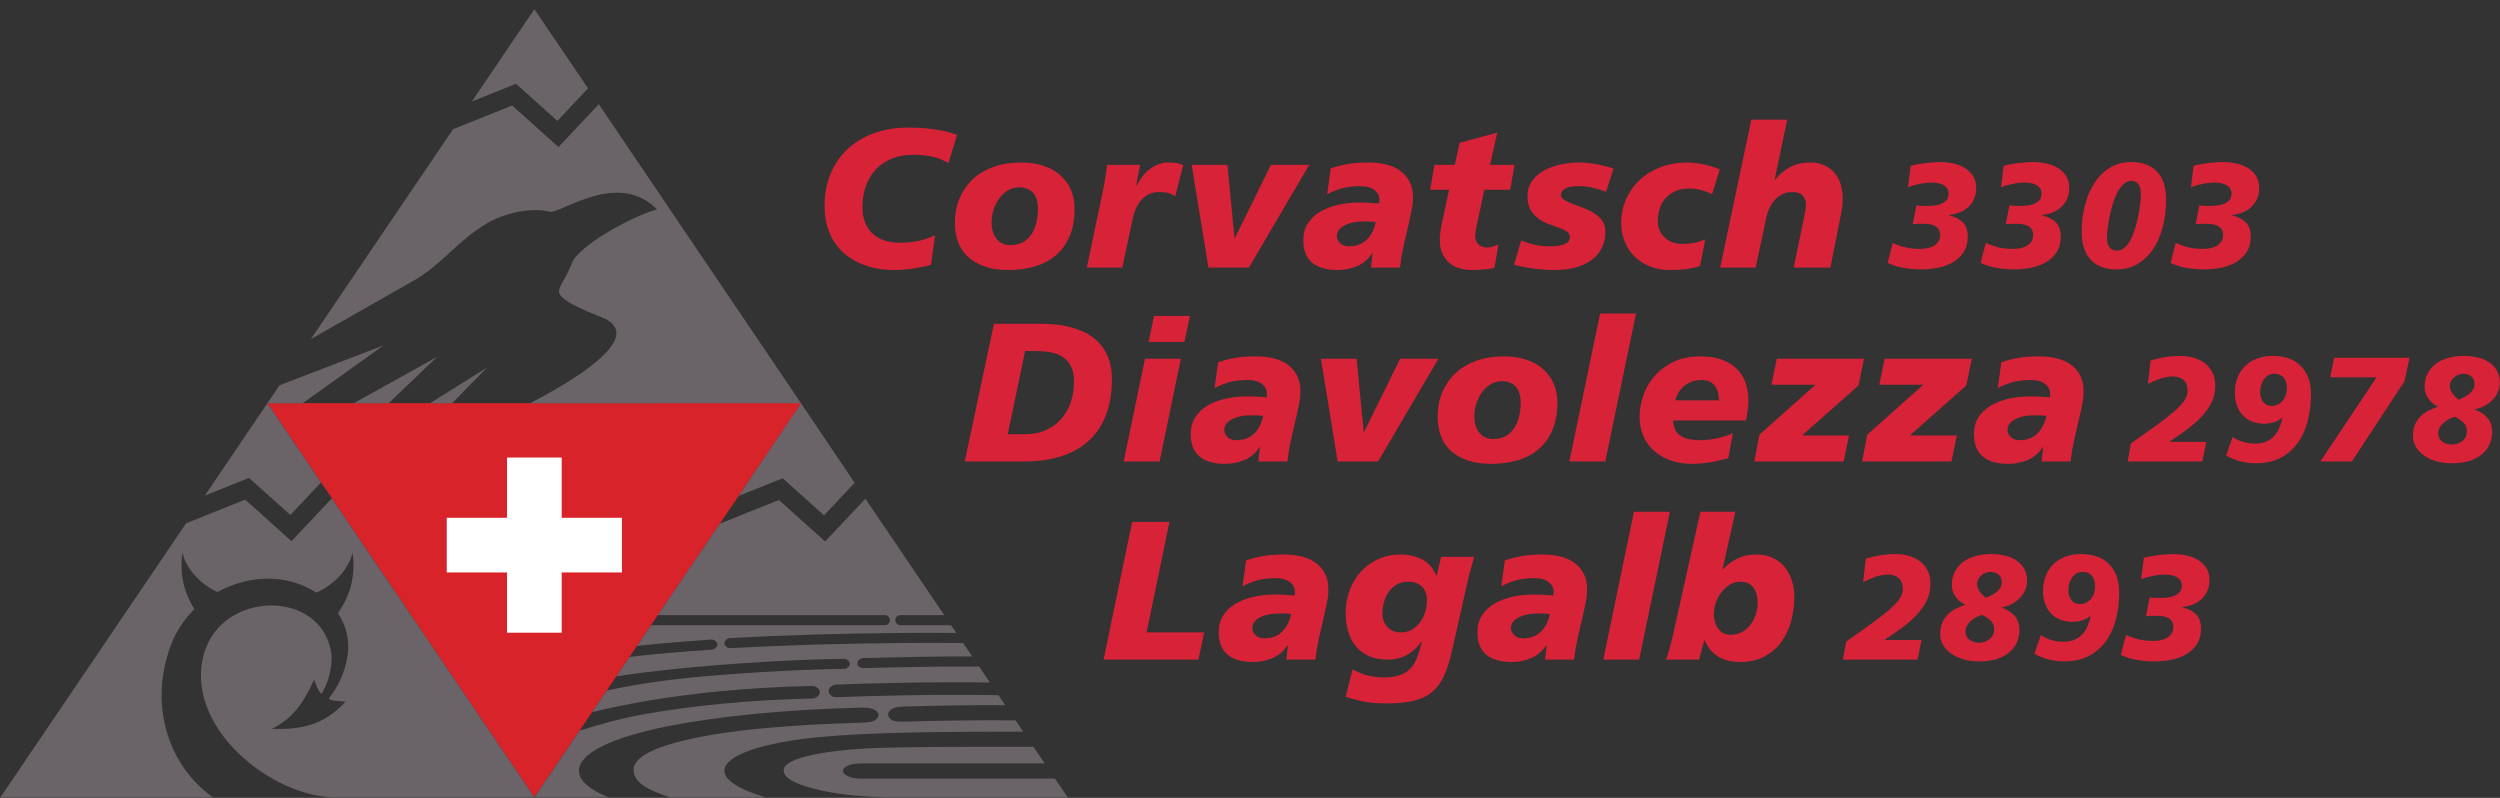
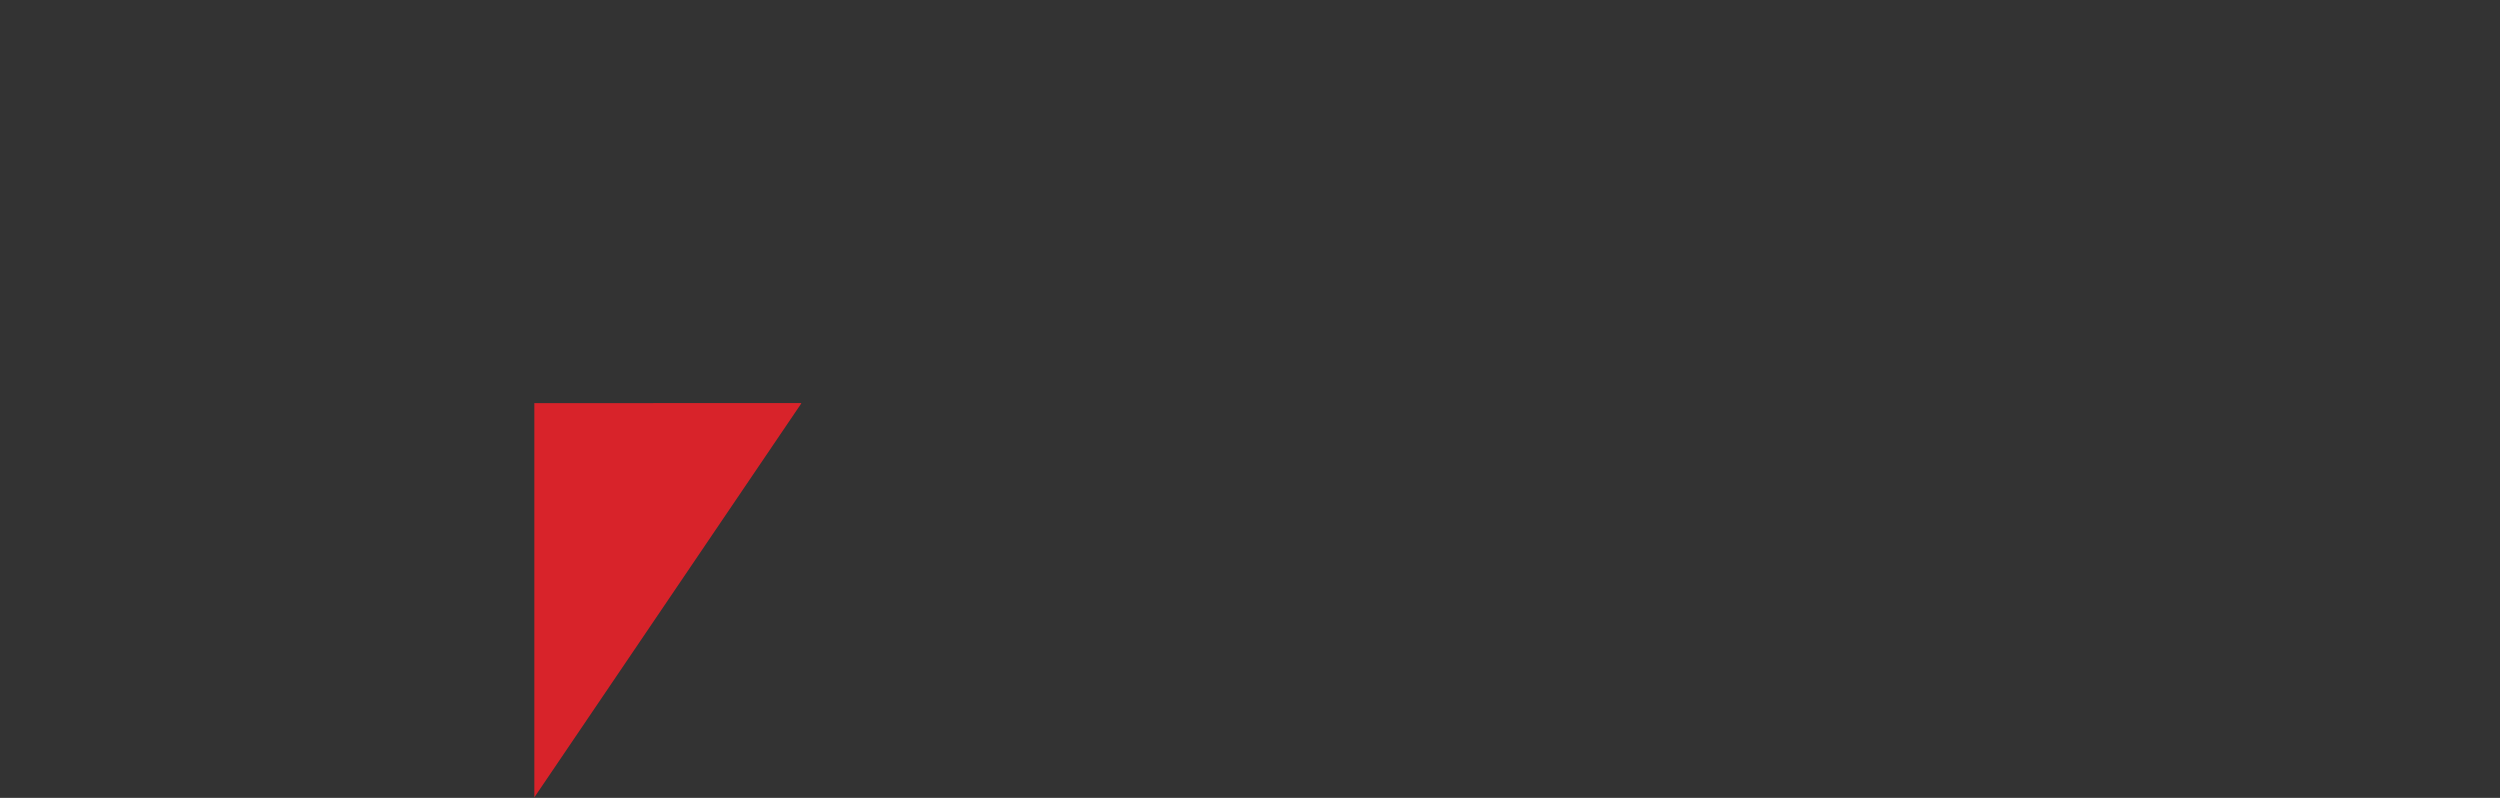
<svg xmlns="http://www.w3.org/2000/svg" width="94" height="30" viewBox="0 0 94 30" fill="none">
  <rect x="0" y="0" width="94" height="30" fill="#333333" stroke="none" />
-   <path fill-rule="evenodd" clip-rule="evenodd" d="M10.054 15.158L30.119 15.156L30.128 15.17L20.094 29.977H20.091L10.054 15.159V15.158Z" fill="#D8232A" />
-   <path fill-rule="evenodd" clip-rule="evenodd" d="M20.093 0.344L22.11 3.321L20.957 4.546L19.401 3.15L17.741 3.816L20.093 0.344ZM10.054 15.163L12.071 18.14L10.918 19.364L9.362 17.969L7.701 18.635L10.513 14.484L14.424 12.985L11.379 15.163H10.054ZM22.515 3.919L30.12 15.163L32.135 18.154L30.983 19.377L29.429 17.983L27.77 18.649L30.12 15.163H19.925C22.146 14.016 24.208 12.549 22.609 11.924C20.725 11.187 20.974 10.987 21.113 10.68C21.278 10.395 21.428 10.106 21.512 9.878C21.734 9.277 23.674 8.157 24.705 7.873C23.219 6.365 21.044 8.064 20.669 7.963C20.031 7.793 19.031 7.972 18.287 8.411C17.169 9.072 16.664 9.92 15.527 10.567L11.688 12.75L17.034 4.859L19.258 3.966L20.999 5.529L22.515 3.919ZM16.996 15.163H16.165L18.316 13.818L16.996 15.163ZM14.611 15.163H13.3L16.437 13.416L14.611 15.163ZM32.539 18.751L35.504 23.128H33.851C33.747 23.128 33.662 23.213 33.662 23.318C33.662 23.423 33.747 23.508 33.851 23.508H35.761L35.959 23.799C35.294 23.794 34.622 23.794 33.953 23.799C31.618 23.816 29.352 23.887 27.445 23.992C27.34 23.998 27.231 24.089 27.237 24.193C27.243 24.298 27.361 24.376 27.465 24.37C29.374 24.265 31.635 24.193 33.954 24.177C34.709 24.171 35.468 24.172 36.216 24.179L36.557 24.683C35.314 24.677 34.165 24.7 32.458 24.742C32.353 24.745 32.231 24.84 32.234 24.944C32.236 25.049 32.362 25.123 32.467 25.12C34.231 25.076 35.397 25.054 36.684 25.062L36.815 25.063L37.22 25.661C34.978 25.63 32.663 25.694 31.423 25.743C31.293 25.748 31.152 25.861 31.157 25.991C31.162 26.122 31.311 26.221 31.442 26.216C32.739 26.164 35.216 26.097 37.544 26.139L37.798 26.515C36.363 26.511 35.059 26.532 34.12 26.563C33.92 26.569 33.702 26.56 33.528 26.665C33.446 26.714 33.39 26.79 33.393 26.868C33.397 26.976 33.51 27.088 33.641 27.113C33.791 27.14 33.966 27.136 34.114 27.131C35.133 27.098 36.593 27.075 38.184 27.084L38.473 27.511C35.444 27.512 32.718 27.527 30.742 27.721C28.555 27.936 27.235 28.432 27.235 28.979C27.235 29.329 27.795 29.693 28.798 29.981H25.192C24.432 29.726 23.823 29.449 23.823 28.957C23.798 27.921 27.484 27.498 28.557 27.396C29.712 27.286 30.983 27.209 32.334 27.176C32.484 27.172 32.601 27.169 32.783 27.128C32.917 27.098 33.034 26.985 33.032 26.881C33.03 26.796 32.951 26.711 32.845 26.669C32.648 26.593 32.493 26.604 32.294 26.609C29.438 26.682 26.938 26.943 25.115 27.305C23.025 27.72 21.768 28.32 21.768 28.979C21.768 29.35 22.166 29.688 22.881 29.981H20.093L21.792 27.474C22.538 27.236 23.396 26.994 24.376 26.826C26.059 26.538 28.098 26.319 30.544 26.263C30.674 26.261 30.827 26.153 30.825 26.022C30.822 25.892 30.665 25.788 30.534 25.791C28.056 25.847 25.994 26.068 24.297 26.359C23.552 26.486 22.876 26.628 22.265 26.775L22.815 25.964C23.977 25.714 25.139 25.548 26.379 25.439C28.454 25.254 30.504 25.163 31.73 25.151C31.835 25.15 31.956 25.065 31.955 24.961C31.954 24.856 31.832 24.772 31.727 24.773C30.253 24.787 27.605 24.915 25.146 25.178C24.467 25.251 23.802 25.334 23.178 25.428L23.671 24.7C24.737 24.574 25.794 24.493 26.759 24.426C26.863 24.419 26.98 24.328 26.973 24.224C26.966 24.119 26.838 24.041 26.734 24.047C25.865 24.108 24.921 24.18 23.951 24.287L24.479 23.508H33.268C33.373 23.508 33.458 23.423 33.458 23.318C33.458 23.213 33.373 23.128 33.268 23.128H24.736L27.065 19.691L29.286 18.799L31.025 20.359L32.539 18.751ZM38.858 28.08L39.282 28.704H32.714C32.485 28.704 32.202 28.694 31.987 28.75C31.836 28.79 31.694 28.889 31.694 28.989C31.694 29.087 31.833 29.181 31.979 29.225C32.205 29.293 32.447 29.274 32.673 29.274H39.667L40.147 29.981L33.3 29.982C32.258 29.948 31.354 29.857 30.542 29.639C29.934 29.476 29.47 29.264 29.465 28.976C29.453 28.325 32.17 28.149 32.902 28.126C34.611 28.072 36.661 28.078 38.858 28.08ZM12.476 18.738L20.093 29.981H12.655C10.21 30.006 6.849 27.282 7.685 24.527C8.385 22.216 12.049 22.142 12.453 24.523C12.505 24.843 12.433 25.378 12.232 25.819C12.108 26.09 12.077 26.129 12.008 26.009C11.984 25.967 11.955 25.904 11.916 25.825L11.81 25.555C11.342 26.599 10.909 27.058 10.213 27.409C11.236 27.425 12.107 27.334 12.994 26.386L12.628 26.349C12.301 26.317 12.349 26.275 12.432 26.168C12.801 25.695 13.046 25.035 13.087 24.481C13.123 23.998 13.009 23.506 12.706 23.06C13.024 22.588 13.41 21.864 13.255 20.777C13.107 21.43 12.537 22.001 11.891 22.282C11.734 22.18 11.566 22.092 11.393 22.019C10.369 21.587 9.167 21.713 8.177 22.261C7.551 21.973 7.005 21.414 6.861 20.777C6.721 21.752 7.018 22.434 7.31 22.906C6.938 23.271 6.635 23.715 6.439 24.225C5.581 26.456 6.303 28.78 8.012 29.981H0.015L6.995 19.678L9.219 18.785L10.96 20.347L12.476 18.738Z" fill="#6A6367" />
-   <path fill-rule="evenodd" clip-rule="evenodd" d="M16.798 19.469H19.064V17.203H21.119V19.469H23.385V21.524H21.119V23.79H19.064V21.524H16.798V19.469Z" fill="white" />
-   <path fill-rule="evenodd" clip-rule="evenodd" d="M35.661 6.132C35.438 6.003 35.223 5.919 35.015 5.88C34.808 5.84 34.593 5.82 34.37 5.82C34.024 5.82 33.727 5.876 33.48 5.987C33.233 6.098 33.031 6.247 32.876 6.432C32.72 6.617 32.606 6.828 32.534 7.063C32.463 7.297 32.427 7.536 32.427 7.778C32.427 8.011 32.462 8.211 32.531 8.379C32.6 8.547 32.698 8.687 32.824 8.798C32.95 8.909 33.099 8.992 33.272 9.046C33.446 9.101 33.636 9.128 33.843 9.128C34.096 9.128 34.332 9.103 34.552 9.054C34.772 9.004 34.973 8.933 35.156 8.839L35.008 9.951C34.924 9.981 34.826 10.007 34.715 10.029C34.604 10.052 34.488 10.072 34.366 10.092C34.245 10.112 34.122 10.127 33.996 10.137C33.87 10.146 33.747 10.152 33.629 10.152C33.213 10.152 32.842 10.092 32.516 9.973C32.19 9.855 31.914 9.69 31.689 9.48C31.464 9.27 31.294 9.017 31.177 8.72C31.061 8.424 31.003 8.097 31.003 7.741C31.003 7.311 31.076 6.915 31.222 6.554C31.367 6.193 31.576 5.883 31.848 5.624C32.12 5.364 32.452 5.161 32.842 5.015C33.233 4.87 33.67 4.797 34.155 4.797C34.402 4.797 34.623 4.806 34.819 4.826C35.014 4.846 35.187 4.87 35.338 4.897C35.489 4.924 35.617 4.954 35.724 4.986C35.83 5.018 35.918 5.046 35.987 5.071L35.661 6.132ZM80.828 22.46C80.885 22.471 80.948 22.478 81.019 22.479C81.089 22.481 81.16 22.482 81.231 22.482C81.298 22.482 81.377 22.479 81.469 22.471C81.56 22.464 81.647 22.444 81.731 22.412C81.815 22.381 81.887 22.335 81.947 22.275C82.006 22.216 82.036 22.132 82.036 22.024C82.036 21.942 82.017 21.874 81.98 21.82C81.943 21.766 81.894 21.723 81.832 21.691C81.771 21.66 81.702 21.637 81.625 21.624C81.549 21.611 81.473 21.605 81.399 21.605C81.254 21.605 81.097 21.622 80.929 21.658C80.761 21.693 80.622 21.735 80.51 21.783L80.611 20.973C80.681 20.954 80.762 20.936 80.854 20.92C80.945 20.903 81.039 20.888 81.136 20.875C81.233 20.862 81.332 20.852 81.432 20.844C81.533 20.837 81.63 20.833 81.723 20.833C81.879 20.833 82.039 20.85 82.201 20.883C82.363 20.917 82.508 20.972 82.637 21.048C82.766 21.125 82.871 21.224 82.953 21.347C83.035 21.47 83.076 21.623 83.076 21.806C83.076 21.959 83.05 22.095 82.998 22.214C82.945 22.333 82.874 22.436 82.782 22.521C82.691 22.607 82.582 22.675 82.455 22.726C82.329 22.776 82.192 22.808 82.047 22.823V22.834C82.271 22.887 82.445 22.974 82.57 23.097C82.695 23.22 82.757 23.397 82.757 23.628C82.757 23.871 82.703 24.072 82.595 24.232C82.487 24.392 82.347 24.52 82.176 24.615C82.004 24.71 81.815 24.776 81.608 24.813C81.402 24.851 81.198 24.869 80.996 24.869C80.78 24.869 80.56 24.85 80.337 24.811C80.113 24.771 79.915 24.709 79.744 24.623L79.94 23.874C80.111 23.953 80.277 24.009 80.437 24.045C80.597 24.08 80.773 24.098 80.963 24.098C81.052 24.098 81.142 24.089 81.231 24.073C81.32 24.056 81.402 24.027 81.474 23.986C81.547 23.945 81.606 23.89 81.65 23.821C81.695 23.752 81.717 23.667 81.717 23.567C81.717 23.474 81.696 23.399 81.653 23.343C81.61 23.287 81.556 23.245 81.491 23.217C81.426 23.189 81.354 23.172 81.276 23.164C81.198 23.157 81.123 23.153 81.052 23.153C80.996 23.153 80.936 23.154 80.87 23.156C80.805 23.158 80.745 23.163 80.689 23.17L80.828 22.46ZM76.735 23.88C76.855 23.962 76.988 24.024 77.135 24.067C77.282 24.11 77.429 24.131 77.574 24.131C77.742 24.131 77.884 24.105 78.001 24.053C78.119 24.001 78.219 23.931 78.301 23.843C78.383 23.756 78.447 23.654 78.493 23.539C78.54 23.423 78.578 23.302 78.608 23.175L78.597 23.164C78.5 23.239 78.395 23.294 78.281 23.329C78.168 23.364 78.051 23.382 77.932 23.382C77.768 23.382 77.617 23.356 77.479 23.304C77.341 23.252 77.224 23.175 77.127 23.075C77.03 22.974 76.954 22.852 76.9 22.709C76.846 22.565 76.819 22.402 76.819 22.22C76.819 22.007 76.854 21.815 76.923 21.644C76.992 21.472 77.088 21.326 77.213 21.205C77.338 21.084 77.489 20.991 77.666 20.928C77.843 20.865 78.038 20.833 78.25 20.833C78.709 20.833 79.062 20.962 79.31 21.219C79.558 21.476 79.681 21.826 79.681 22.27C79.681 22.605 79.644 22.929 79.57 23.24C79.495 23.551 79.375 23.828 79.209 24.07C79.043 24.312 78.828 24.506 78.563 24.651C78.299 24.797 77.978 24.869 77.602 24.869C77.412 24.869 77.222 24.845 77.032 24.797C76.842 24.748 76.663 24.675 76.495 24.579L76.735 23.88ZM77.769 22.192C77.769 22.333 77.807 22.455 77.881 22.558C77.956 22.66 78.064 22.712 78.206 22.712C78.306 22.712 78.393 22.69 78.466 22.647C78.538 22.604 78.598 22.55 78.644 22.485C78.691 22.42 78.725 22.348 78.745 22.27C78.766 22.192 78.776 22.117 78.776 22.046C78.776 21.975 78.767 21.907 78.751 21.842C78.734 21.777 78.707 21.719 78.669 21.669C78.632 21.619 78.583 21.578 78.521 21.549C78.46 21.519 78.386 21.504 78.301 21.504C78.211 21.504 78.133 21.525 78.066 21.568C77.999 21.611 77.944 21.665 77.901 21.73C77.858 21.796 77.826 21.869 77.803 21.951C77.781 22.033 77.769 22.113 77.769 22.192ZM73.902 23.751C73.902 23.874 73.951 23.974 74.048 24.05C74.145 24.127 74.266 24.165 74.411 24.165C74.568 24.165 74.702 24.118 74.814 24.025C74.925 23.932 74.981 23.813 74.981 23.667C74.981 23.537 74.939 23.429 74.856 23.343C74.772 23.257 74.659 23.183 74.517 23.119C74.439 23.146 74.364 23.178 74.291 23.217C74.218 23.256 74.153 23.302 74.095 23.354C74.037 23.407 73.991 23.466 73.956 23.533C73.92 23.6 73.902 23.673 73.902 23.751ZM74.338 21.951C74.338 22.059 74.372 22.158 74.439 22.247C74.506 22.337 74.583 22.413 74.668 22.477C74.739 22.451 74.811 22.419 74.883 22.382C74.956 22.344 75.02 22.302 75.076 22.253C75.132 22.205 75.178 22.151 75.213 22.091C75.249 22.031 75.266 21.966 75.266 21.895C75.266 21.761 75.225 21.662 75.141 21.599C75.057 21.536 74.957 21.504 74.842 21.504C74.778 21.504 74.717 21.516 74.657 21.54C74.597 21.564 74.543 21.598 74.495 21.641C74.446 21.684 74.408 21.732 74.38 21.786C74.352 21.84 74.338 21.895 74.338 21.951ZM75.266 22.846C75.471 22.916 75.634 23.022 75.753 23.162C75.872 23.301 75.932 23.483 75.932 23.706C75.932 23.8 75.913 23.913 75.876 24.045C75.839 24.177 75.765 24.305 75.655 24.428C75.545 24.551 75.389 24.655 75.188 24.741C74.987 24.826 74.722 24.869 74.394 24.869C74.208 24.869 74.028 24.846 73.855 24.799C73.681 24.753 73.528 24.685 73.394 24.595C73.26 24.506 73.152 24.398 73.072 24.271C72.992 24.145 72.952 24.001 72.952 23.841C72.952 23.673 72.978 23.529 73.03 23.41C73.083 23.291 73.152 23.189 73.24 23.103C73.328 23.017 73.428 22.945 73.542 22.887C73.656 22.83 73.774 22.78 73.897 22.739C73.74 22.665 73.617 22.562 73.525 22.432C73.434 22.302 73.388 22.156 73.388 21.996C73.388 21.813 73.424 21.65 73.497 21.507C73.57 21.363 73.67 21.241 73.799 21.141C73.928 21.04 74.082 20.963 74.263 20.912C74.444 20.859 74.644 20.833 74.864 20.833C75.035 20.833 75.202 20.851 75.364 20.886C75.526 20.922 75.671 20.979 75.797 21.06C75.924 21.14 76.026 21.244 76.102 21.373C76.179 21.501 76.217 21.659 76.217 21.845C76.217 21.975 76.191 22.096 76.139 22.206C76.086 22.315 76.016 22.414 75.929 22.502C75.841 22.589 75.741 22.662 75.627 22.72C75.513 22.778 75.393 22.818 75.266 22.84V22.846ZM69.416 24.126C69.785 23.865 70.103 23.638 70.372 23.444C70.64 23.25 70.861 23.078 71.034 22.927C71.207 22.776 71.336 22.64 71.42 22.518C71.504 22.397 71.546 22.277 71.546 22.158C71.546 21.96 71.493 21.819 71.386 21.733C71.28 21.647 71.151 21.605 70.998 21.605C70.841 21.605 70.678 21.634 70.509 21.691C70.339 21.749 70.187 21.815 70.053 21.89L70.154 21.006C70.325 20.954 70.502 20.912 70.685 20.881C70.867 20.849 71.065 20.833 71.277 20.833C71.438 20.833 71.596 20.854 71.752 20.895C71.909 20.936 72.049 21.001 72.172 21.09C72.295 21.18 72.395 21.295 72.471 21.437C72.547 21.578 72.586 21.75 72.586 21.951C72.586 22.201 72.531 22.426 72.423 22.628C72.315 22.829 72.177 23.013 72.01 23.181C71.842 23.349 71.658 23.504 71.456 23.648C71.255 23.791 71.061 23.926 70.875 24.053V24.064H72.25L72.099 24.802H69.293L69.416 24.126ZM64.44 23.081C64.44 23.181 64.453 23.277 64.478 23.371C64.502 23.465 64.541 23.549 64.593 23.623C64.645 23.697 64.71 23.756 64.789 23.801C64.868 23.845 64.965 23.868 65.078 23.868C65.237 23.868 65.378 23.833 65.501 23.764C65.625 23.695 65.73 23.604 65.816 23.493C65.903 23.382 65.97 23.253 66.017 23.108C66.064 22.962 66.087 22.815 66.087 22.666C66.087 22.429 66.034 22.237 65.928 22.091C65.821 21.945 65.662 21.873 65.449 21.873C65.291 21.873 65.15 21.912 65.026 21.991C64.903 22.071 64.798 22.169 64.711 22.288C64.625 22.407 64.558 22.537 64.511 22.677C64.464 22.818 64.44 22.953 64.44 23.081ZM62.646 24.802C62.69 24.679 62.735 24.535 62.779 24.372C62.824 24.209 62.868 24.031 62.913 23.838L63.936 19.24H65.249L64.767 21.405H64.782C64.95 21.227 65.136 21.09 65.342 20.994C65.547 20.897 65.775 20.849 66.028 20.849C66.265 20.849 66.474 20.891 66.654 20.975C66.835 21.059 66.984 21.174 67.103 21.32C67.222 21.466 67.312 21.635 67.374 21.828C67.436 22.021 67.466 22.226 67.466 22.444C67.466 22.76 67.426 23.065 67.344 23.36C67.263 23.654 67.139 23.915 66.973 24.142C66.808 24.37 66.596 24.551 66.339 24.687C66.082 24.823 65.78 24.891 65.434 24.891C64.777 24.891 64.329 24.619 64.092 24.076H64.077L63.884 24.802H62.646ZM61.438 19.24H62.788L61.631 24.802H60.282L61.438 19.24ZM56.812 23.616C56.812 23.705 56.852 23.791 56.931 23.875C57.01 23.959 57.121 24.001 57.264 24.001C57.551 24.001 57.779 23.915 57.947 23.741C58.115 23.569 58.224 23.351 58.273 23.089C58.219 23.079 58.156 23.073 58.084 23.07C58.012 23.068 57.957 23.067 57.917 23.067C57.596 23.057 57.331 23.102 57.124 23.204C56.916 23.305 56.812 23.443 56.812 23.616ZM58.154 24.261L58.14 24.246V24.261C57.996 24.483 57.81 24.644 57.58 24.743C57.35 24.842 57.104 24.891 56.842 24.891C56.421 24.891 56.101 24.799 55.881 24.613C55.661 24.428 55.551 24.147 55.551 23.771C55.551 23.534 55.607 23.326 55.718 23.148C55.829 22.97 55.981 22.823 56.174 22.707C56.367 22.591 56.592 22.503 56.849 22.444C57.106 22.384 57.383 22.355 57.68 22.355C57.813 22.355 57.943 22.358 58.069 22.366C58.195 22.373 58.305 22.382 58.399 22.392C58.409 22.367 58.414 22.343 58.414 22.318C58.414 22.288 58.414 22.261 58.414 22.236C58.414 22.098 58.351 21.98 58.225 21.884C58.099 21.787 57.925 21.739 57.702 21.739C57.46 21.739 57.246 21.761 57.06 21.806C56.875 21.851 56.671 21.93 56.449 22.043L56.582 21.072C56.78 21.003 56.99 20.948 57.212 20.909C57.435 20.869 57.697 20.849 57.999 20.849C58.226 20.849 58.443 20.873 58.648 20.92C58.853 20.967 59.031 21.043 59.182 21.15C59.332 21.256 59.452 21.392 59.541 21.557C59.63 21.723 59.675 21.924 59.675 22.162C59.675 22.315 59.656 22.485 59.619 22.67C59.582 22.855 59.538 23.057 59.486 23.274C59.434 23.492 59.379 23.728 59.323 23.983C59.266 24.237 59.22 24.511 59.185 24.802H58.095L58.154 24.261ZM53.654 22.57C53.654 22.362 53.594 22.194 53.476 22.066C53.357 21.937 53.179 21.873 52.942 21.873C52.774 21.873 52.629 21.91 52.508 21.984C52.387 22.058 52.287 22.152 52.208 22.266C52.128 22.379 52.07 22.508 52.033 22.651C51.996 22.795 51.978 22.933 51.978 23.067C51.978 23.27 52.041 23.439 52.167 23.575C52.293 23.711 52.462 23.779 52.675 23.779C52.843 23.779 52.989 23.739 53.112 23.66C53.236 23.581 53.339 23.482 53.42 23.363C53.502 23.245 53.561 23.115 53.598 22.974C53.635 22.833 53.654 22.698 53.654 22.57ZM50.858 25.166C51.199 25.363 51.572 25.465 51.978 25.47C52.21 25.475 52.408 25.454 52.571 25.407C52.734 25.36 52.873 25.284 52.986 25.18C53.1 25.077 53.193 24.939 53.264 24.769C53.336 24.598 53.399 24.389 53.453 24.142L53.439 24.127C53.291 24.345 53.11 24.512 52.897 24.628C52.685 24.744 52.445 24.802 52.178 24.802C51.911 24.802 51.678 24.759 51.481 24.672C51.283 24.586 51.118 24.465 50.988 24.309C50.856 24.153 50.759 23.968 50.694 23.753C50.63 23.538 50.598 23.302 50.598 23.044C50.598 22.748 50.648 22.466 50.746 22.199C50.845 21.932 50.985 21.698 51.166 21.498C51.346 21.298 51.564 21.14 51.818 21.023C52.073 20.907 52.356 20.849 52.667 20.849C52.964 20.849 53.232 20.911 53.472 21.035C53.712 21.158 53.889 21.361 54.002 21.643H54.017L54.188 20.938H55.426C55.402 21.042 55.367 21.171 55.322 21.324C55.278 21.477 55.231 21.657 55.182 21.865L54.588 24.498C54.504 24.874 54.403 25.187 54.284 25.436C54.166 25.686 54.012 25.886 53.824 26.037C53.637 26.188 53.404 26.294 53.127 26.356C52.85 26.418 52.512 26.449 52.111 26.449C51.775 26.449 51.491 26.424 51.258 26.375C51.026 26.325 50.806 26.268 50.598 26.204L50.858 25.166ZM47.084 23.616C47.084 23.705 47.124 23.791 47.203 23.875C47.282 23.959 47.393 24.001 47.536 24.001C47.823 24.001 48.051 23.915 48.219 23.741C48.387 23.569 48.496 23.351 48.545 23.089C48.491 23.079 48.428 23.073 48.356 23.07C48.284 23.068 48.229 23.067 48.189 23.067C47.868 23.057 47.603 23.102 47.396 23.204C47.188 23.305 47.084 23.443 47.084 23.616ZM48.426 24.261L48.412 24.246V24.261C48.268 24.483 48.082 24.644 47.852 24.743C47.622 24.842 47.376 24.891 47.114 24.891C46.693 24.891 46.373 24.799 46.153 24.613C45.933 24.428 45.823 24.147 45.823 23.771C45.823 23.534 45.879 23.326 45.99 23.148C46.101 22.97 46.253 22.823 46.446 22.707C46.639 22.591 46.864 22.503 47.121 22.444C47.378 22.384 47.655 22.355 47.952 22.355C48.085 22.355 48.215 22.358 48.341 22.366C48.467 22.373 48.577 22.382 48.671 22.392C48.681 22.367 48.686 22.343 48.686 22.318C48.686 22.288 48.686 22.261 48.686 22.236C48.686 22.098 48.623 21.98 48.497 21.884C48.371 21.787 48.197 21.739 47.974 21.739C47.732 21.739 47.518 21.761 47.332 21.806C47.147 21.851 46.943 21.93 46.721 22.043L46.854 21.072C47.052 21.003 47.262 20.948 47.484 20.909C47.707 20.869 47.969 20.849 48.271 20.849C48.498 20.849 48.715 20.873 48.92 20.92C49.125 20.967 49.303 21.043 49.454 21.15C49.604 21.256 49.724 21.392 49.813 21.557C49.902 21.723 49.947 21.924 49.947 22.162C49.947 22.315 49.928 22.485 49.891 22.67C49.854 22.855 49.81 23.057 49.758 23.274C49.706 23.492 49.651 23.728 49.595 23.983C49.538 24.237 49.492 24.511 49.457 24.802H48.367L48.426 24.261ZM42.569 19.625H43.971L43.111 23.779H45.276L45.061 24.802H41.494L42.569 19.625ZM91.678 16.301C91.678 16.424 91.726 16.523 91.823 16.6C91.92 16.676 92.041 16.715 92.187 16.715C92.343 16.715 92.478 16.668 92.589 16.575C92.701 16.482 92.757 16.362 92.757 16.217C92.757 16.087 92.715 15.979 92.631 15.893C92.547 15.807 92.434 15.732 92.293 15.669C92.215 15.695 92.139 15.728 92.067 15.767C91.994 15.806 91.929 15.852 91.871 15.904C91.813 15.956 91.766 16.016 91.731 16.083C91.696 16.15 91.678 16.222 91.678 16.301ZM92.114 14.501C92.114 14.609 92.147 14.708 92.215 14.797C92.282 14.886 92.358 14.963 92.444 15.026C92.515 15 92.586 14.969 92.659 14.931C92.732 14.894 92.796 14.851 92.852 14.803C92.908 14.754 92.954 14.7 92.989 14.64C93.024 14.581 93.042 14.516 93.042 14.445C93.042 14.311 93 14.212 92.916 14.149C92.832 14.085 92.733 14.053 92.617 14.053C92.554 14.053 92.492 14.066 92.433 14.09C92.373 14.114 92.319 14.148 92.27 14.19C92.222 14.233 92.184 14.282 92.156 14.336C92.128 14.39 92.114 14.445 92.114 14.501ZM93.042 15.395C93.247 15.466 93.409 15.571 93.528 15.711C93.648 15.851 93.707 16.033 93.707 16.256C93.707 16.349 93.689 16.462 93.651 16.594C93.614 16.727 93.54 16.854 93.431 16.977C93.321 17.1 93.165 17.205 92.964 17.29C92.762 17.376 92.498 17.419 92.17 17.419C91.984 17.419 91.804 17.396 91.63 17.349C91.457 17.302 91.303 17.235 91.169 17.145C91.035 17.055 90.928 16.948 90.848 16.821C90.768 16.694 90.728 16.551 90.728 16.39C90.728 16.222 90.754 16.079 90.806 15.96C90.858 15.841 90.928 15.738 91.016 15.652C91.103 15.567 91.204 15.495 91.317 15.437C91.431 15.379 91.549 15.33 91.672 15.289C91.516 15.214 91.392 15.112 91.301 14.982C91.209 14.851 91.164 14.706 91.164 14.545C91.164 14.363 91.2 14.2 91.273 14.056C91.346 13.913 91.446 13.791 91.575 13.69C91.703 13.59 91.858 13.513 92.039 13.461C92.219 13.409 92.42 13.383 92.639 13.383C92.811 13.383 92.978 13.4 93.14 13.436C93.302 13.471 93.446 13.529 93.573 13.609C93.7 13.689 93.802 13.793 93.878 13.922C93.954 14.051 93.992 14.208 93.992 14.395C93.992 14.525 93.966 14.645 93.914 14.755C93.862 14.865 93.792 14.964 93.705 15.051C93.617 15.139 93.516 15.212 93.403 15.269C93.289 15.327 93.169 15.367 93.042 15.39V15.395ZM90.41 14.333L88.431 17.352H87.246L89.359 14.188H87.615L87.766 13.45H90.6L90.41 14.333ZM83.946 16.43C84.065 16.511 84.198 16.574 84.346 16.617C84.493 16.66 84.639 16.681 84.784 16.681C84.952 16.681 85.095 16.655 85.212 16.603C85.329 16.551 85.429 16.481 85.511 16.393C85.593 16.305 85.657 16.204 85.704 16.088C85.751 15.973 85.789 15.852 85.819 15.725L85.807 15.714C85.71 15.788 85.605 15.843 85.492 15.879C85.378 15.914 85.261 15.932 85.142 15.932C84.978 15.932 84.827 15.906 84.689 15.854C84.551 15.801 84.434 15.725 84.337 15.624C84.24 15.524 84.165 15.402 84.111 15.258C84.057 15.115 84.03 14.952 84.03 14.769C84.03 14.557 84.064 14.365 84.133 14.193C84.202 14.022 84.299 13.876 84.424 13.755C84.549 13.633 84.7 13.541 84.877 13.478C85.054 13.414 85.248 13.383 85.461 13.383C85.919 13.383 86.272 13.511 86.52 13.768C86.768 14.025 86.892 14.376 86.892 14.819C86.892 15.155 86.855 15.478 86.78 15.789C86.706 16.101 86.585 16.377 86.42 16.62C86.254 16.862 86.038 17.055 85.774 17.201C85.509 17.346 85.189 17.419 84.812 17.419C84.622 17.419 84.432 17.395 84.242 17.346C84.052 17.298 83.873 17.225 83.706 17.128L83.946 16.43ZM84.98 14.741C84.98 14.883 85.017 15.005 85.092 15.107C85.166 15.21 85.274 15.261 85.416 15.261C85.517 15.261 85.603 15.24 85.676 15.197C85.749 15.154 85.808 15.1 85.855 15.035C85.902 14.969 85.935 14.898 85.956 14.819C85.976 14.741 85.986 14.667 85.986 14.596C85.986 14.525 85.978 14.457 85.961 14.392C85.944 14.327 85.917 14.269 85.88 14.218C85.843 14.168 85.794 14.128 85.732 14.098C85.67 14.069 85.597 14.053 85.511 14.053C85.422 14.053 85.343 14.075 85.276 14.118C85.209 14.161 85.154 14.215 85.111 14.28C85.069 14.345 85.036 14.419 85.014 14.501C84.991 14.583 84.98 14.663 84.98 14.741ZM80.123 16.675C80.492 16.414 80.811 16.187 81.079 15.993C81.348 15.8 81.569 15.627 81.742 15.476C81.915 15.325 82.044 15.189 82.128 15.068C82.211 14.947 82.253 14.827 82.253 14.708C82.253 14.51 82.2 14.368 82.094 14.283C81.988 14.197 81.858 14.154 81.705 14.154C81.549 14.154 81.386 14.183 81.216 14.241C81.047 14.299 80.895 14.365 80.761 14.439L80.861 13.556C81.033 13.504 81.21 13.462 81.392 13.43C81.575 13.399 81.772 13.383 81.985 13.383C82.145 13.383 82.304 13.403 82.46 13.444C82.617 13.485 82.756 13.55 82.879 13.64C83.002 13.729 83.102 13.845 83.178 13.986C83.255 14.128 83.293 14.3 83.293 14.501C83.293 14.751 83.239 14.976 83.131 15.177C83.023 15.379 82.885 15.563 82.717 15.731C82.55 15.898 82.365 16.054 82.164 16.198C81.963 16.341 81.769 16.476 81.582 16.603V16.614H82.958L82.807 17.352H80L80.123 16.675ZM75.481 16.165C75.481 16.254 75.52 16.341 75.599 16.425C75.678 16.509 75.79 16.551 75.933 16.551C76.22 16.551 76.447 16.464 76.615 16.291C76.783 16.118 76.892 15.901 76.942 15.639C76.887 15.629 76.824 15.623 76.752 15.62C76.681 15.618 76.625 15.616 76.586 15.616C76.264 15.607 76 15.652 75.792 15.754C75.584 15.855 75.481 15.992 75.481 16.165ZM76.823 16.811L76.808 16.796V16.811C76.665 17.033 76.478 17.194 76.248 17.293C76.018 17.391 75.772 17.441 75.51 17.441C75.09 17.441 74.77 17.348 74.55 17.163C74.329 16.977 74.22 16.697 74.22 16.321C74.22 16.084 74.275 15.876 74.386 15.698C74.498 15.52 74.65 15.373 74.843 15.257C75.035 15.14 75.26 15.053 75.518 14.993C75.775 14.934 76.052 14.904 76.348 14.904C76.482 14.904 76.611 14.908 76.737 14.915C76.864 14.923 76.974 14.931 77.067 14.941C77.078 14.917 77.082 14.892 77.082 14.867C77.082 14.838 77.082 14.81 77.082 14.786C77.082 14.647 77.019 14.53 76.893 14.433C76.767 14.337 76.593 14.289 76.37 14.289C76.128 14.289 75.914 14.311 75.729 14.355C75.544 14.4 75.34 14.479 75.117 14.593L75.251 13.621C75.448 13.552 75.659 13.498 75.881 13.458C76.103 13.419 76.366 13.399 76.667 13.399C76.895 13.399 77.111 13.422 77.316 13.469C77.521 13.516 77.699 13.593 77.85 13.699C78.001 13.806 78.121 13.941 78.21 14.107C78.299 14.273 78.343 14.474 78.343 14.711C78.343 14.865 78.325 15.034 78.288 15.22C78.251 15.405 78.206 15.607 78.154 15.824C78.102 16.042 78.048 16.278 77.991 16.532C77.934 16.787 77.888 17.06 77.854 17.352H76.763L76.823 16.811ZM70.209 16.343L72.315 14.467H70.662L70.862 13.488H74.14L73.932 14.496L71.811 16.373H73.576L73.376 17.352H70.016L70.209 16.343ZM66.155 16.343L68.261 14.467H66.607L66.808 13.488H70.086L69.878 14.496L67.757 16.373H69.522L69.322 17.352H65.962L66.155 16.343ZM64.629 15.053C64.629 14.949 64.618 14.851 64.596 14.76C64.573 14.668 64.536 14.587 64.484 14.515C64.432 14.443 64.365 14.388 64.284 14.348C64.202 14.309 64.1 14.289 63.976 14.289C63.833 14.289 63.706 14.311 63.594 14.355C63.483 14.4 63.386 14.458 63.305 14.53C63.223 14.602 63.157 14.683 63.105 14.774C63.053 14.866 63.014 14.959 62.99 15.053H64.629ZM64.985 17.226C64.748 17.295 64.511 17.348 64.277 17.385C64.042 17.422 63.828 17.441 63.635 17.441C63.314 17.441 63.029 17.394 62.782 17.3C62.535 17.206 62.327 17.08 62.159 16.922C61.991 16.764 61.864 16.577 61.777 16.362C61.691 16.146 61.647 15.918 61.647 15.676C61.647 15.453 61.687 15.208 61.766 14.941C61.845 14.674 61.976 14.427 62.159 14.2C62.342 13.972 62.581 13.782 62.875 13.629C63.169 13.476 63.531 13.399 63.961 13.399C64.213 13.399 64.448 13.432 64.666 13.499C64.883 13.566 65.073 13.667 65.233 13.803C65.394 13.939 65.519 14.113 65.608 14.326C65.697 14.539 65.741 14.791 65.741 15.082C65.741 15.122 65.739 15.171 65.734 15.231C65.729 15.29 65.722 15.353 65.712 15.42C65.702 15.486 65.692 15.553 65.682 15.62C65.672 15.687 65.66 15.75 65.645 15.809H62.908C62.913 15.913 62.932 16.011 62.964 16.102C62.996 16.194 63.05 16.273 63.127 16.34C63.204 16.406 63.309 16.458 63.442 16.495C63.576 16.532 63.744 16.551 63.947 16.551C64.124 16.551 64.324 16.529 64.544 16.484C64.763 16.44 64.968 16.373 65.155 16.284L64.985 17.226ZM60.165 11.789H61.515L60.358 17.352H59.008L60.165 11.789ZM58.557 15.127C58.557 15.527 58.495 15.874 58.372 16.165C58.248 16.457 58.075 16.698 57.852 16.888C57.63 17.079 57.367 17.218 57.062 17.307C56.758 17.396 56.426 17.441 56.065 17.441C55.709 17.441 55.404 17.394 55.149 17.3C54.894 17.206 54.685 17.08 54.522 16.922C54.359 16.764 54.24 16.577 54.166 16.362C54.092 16.146 54.055 15.918 54.055 15.676C54.055 15.334 54.114 15.024 54.233 14.745C54.352 14.466 54.519 14.226 54.734 14.025C54.949 13.825 55.21 13.671 55.516 13.562C55.823 13.453 56.166 13.399 56.547 13.399C56.873 13.399 57.163 13.443 57.415 13.532C57.667 13.621 57.877 13.744 58.045 13.899C58.213 14.055 58.341 14.238 58.427 14.448C58.514 14.659 58.557 14.885 58.557 15.127ZM57.178 15.112C57.178 15.013 57.165 14.917 57.14 14.823C57.116 14.729 57.076 14.646 57.022 14.574C56.967 14.503 56.895 14.444 56.807 14.4C56.718 14.355 56.609 14.333 56.48 14.333C56.317 14.333 56.171 14.373 56.043 14.452C55.914 14.531 55.805 14.634 55.716 14.76C55.627 14.886 55.558 15.027 55.509 15.182C55.459 15.338 55.434 15.493 55.434 15.646C55.434 15.908 55.499 16.118 55.627 16.276C55.756 16.434 55.934 16.511 56.161 16.506C56.473 16.506 56.72 16.384 56.903 16.139C57.086 15.895 57.178 15.552 57.178 15.112ZM51.816 17.352H50.296L49.666 13.488H51.008L51.275 16.239H51.29L52.647 13.488H54.086L51.816 17.352ZM46.032 16.165C46.032 16.254 46.072 16.341 46.151 16.425C46.23 16.509 46.341 16.551 46.484 16.551C46.771 16.551 46.999 16.464 47.167 16.291C47.335 16.118 47.444 15.901 47.493 15.639C47.439 15.629 47.376 15.623 47.304 15.62C47.232 15.618 47.176 15.616 47.137 15.616C46.816 15.607 46.551 15.652 46.343 15.754C46.136 15.855 46.032 15.992 46.032 16.165ZM47.374 16.811L47.359 16.796V16.811C47.216 17.033 47.029 17.194 46.8 17.293C46.57 17.391 46.324 17.441 46.062 17.441C45.641 17.441 45.321 17.348 45.101 17.163C44.881 16.977 44.771 16.697 44.771 16.321C44.771 16.084 44.827 15.876 44.938 15.698C45.049 15.52 45.201 15.373 45.394 15.257C45.587 15.14 45.812 15.053 46.069 14.993C46.326 14.934 46.603 14.904 46.9 14.904C47.033 14.904 47.163 14.908 47.289 14.915C47.415 14.923 47.525 14.931 47.619 14.941C47.629 14.917 47.634 14.892 47.634 14.867C47.634 14.838 47.634 14.81 47.634 14.786C47.634 14.647 47.571 14.53 47.445 14.433C47.319 14.337 47.144 14.289 46.922 14.289C46.679 14.289 46.466 14.311 46.281 14.355C46.095 14.4 45.891 14.479 45.669 14.593L45.802 13.621C46 13.552 46.21 13.498 46.432 13.458C46.655 13.419 46.917 13.399 47.219 13.399C47.446 13.399 47.662 13.422 47.868 13.469C48.073 13.516 48.251 13.593 48.402 13.699C48.552 13.806 48.672 13.941 48.761 14.107C48.85 14.273 48.895 14.474 48.895 14.711C48.895 14.865 48.876 15.034 48.839 15.22C48.802 15.405 48.758 15.607 48.706 15.824C48.654 16.042 48.599 16.278 48.542 16.532C48.486 16.787 48.44 17.06 48.405 17.352H47.315L47.374 16.811ZM43.393 11.878H44.743L44.535 12.857H43.185L43.393 11.878ZM43.052 13.488H44.402L43.601 17.352H42.251L43.052 13.488ZM37.891 16.328H38.499C38.84 16.328 39.13 16.27 39.367 16.154C39.605 16.038 39.799 15.886 39.949 15.698C40.1 15.51 40.21 15.299 40.279 15.064C40.349 14.829 40.383 14.59 40.383 14.348C40.383 14.111 40.345 13.918 40.268 13.77C40.192 13.621 40.087 13.504 39.953 13.417C39.82 13.331 39.661 13.273 39.478 13.243C39.295 13.213 39.098 13.198 38.885 13.198H38.544L37.891 16.328ZM37.372 12.175H39.167C39.577 12.175 39.946 12.218 40.272 12.305C40.598 12.392 40.875 12.521 41.103 12.694C41.33 12.867 41.504 13.084 41.626 13.343C41.747 13.603 41.807 13.905 41.807 14.252C41.807 14.796 41.727 15.263 41.566 15.653C41.405 16.044 41.179 16.366 40.888 16.617C40.596 16.87 40.247 17.055 39.842 17.174C39.436 17.293 38.991 17.352 38.507 17.352H36.274L37.372 12.175ZM82.697 7.72C82.753 7.731 82.817 7.738 82.887 7.74C82.958 7.742 83.029 7.743 83.1 7.743C83.167 7.743 83.246 7.739 83.337 7.731C83.429 7.724 83.516 7.704 83.6 7.673C83.684 7.641 83.756 7.595 83.815 7.536C83.875 7.476 83.905 7.392 83.905 7.284C83.905 7.202 83.886 7.134 83.849 7.08C83.812 7.026 83.762 6.983 83.701 6.952C83.639 6.92 83.57 6.897 83.494 6.884C83.418 6.871 83.342 6.865 83.267 6.865C83.122 6.865 82.966 6.883 82.798 6.918C82.63 6.953 82.49 6.995 82.379 7.044L82.479 6.233C82.55 6.214 82.631 6.197 82.722 6.18C82.814 6.163 82.908 6.148 83.005 6.135C83.102 6.122 83.201 6.112 83.301 6.105C83.402 6.097 83.499 6.093 83.592 6.093C83.748 6.093 83.907 6.11 84.07 6.144C84.232 6.177 84.377 6.232 84.506 6.309C84.635 6.385 84.74 6.485 84.822 6.608C84.904 6.731 84.945 6.883 84.945 7.066C84.945 7.219 84.918 7.355 84.866 7.474C84.814 7.593 84.743 7.696 84.651 7.782C84.56 7.867 84.451 7.936 84.324 7.986C84.198 8.036 84.061 8.069 83.916 8.084V8.095C84.14 8.147 84.314 8.234 84.439 8.357C84.564 8.48 84.626 8.657 84.626 8.889C84.626 9.131 84.572 9.332 84.464 9.492C84.356 9.653 84.216 9.78 84.044 9.875C83.873 9.97 83.684 10.036 83.477 10.074C83.27 10.111 83.066 10.13 82.865 10.13C82.649 10.13 82.429 10.11 82.205 10.071C81.982 10.032 81.784 9.969 81.613 9.884L81.808 9.134C81.98 9.213 82.146 9.27 82.306 9.305C82.466 9.34 82.641 9.358 82.832 9.358C82.921 9.358 83.01 9.35 83.1 9.333C83.189 9.316 83.27 9.287 83.343 9.246C83.416 9.205 83.474 9.15 83.519 9.081C83.564 9.012 83.586 8.928 83.586 8.827C83.586 8.734 83.565 8.659 83.522 8.604C83.479 8.548 83.425 8.506 83.36 8.478C83.294 8.45 83.223 8.432 83.144 8.425C83.066 8.417 82.992 8.413 82.921 8.413C82.865 8.413 82.805 8.414 82.739 8.416C82.674 8.418 82.614 8.423 82.558 8.43L82.697 7.72ZM78.271 8.715C78.271 8.38 78.31 8.055 78.389 7.74C78.467 7.425 78.583 7.145 78.738 6.901C78.893 6.657 79.087 6.461 79.319 6.314C79.552 6.167 79.823 6.093 80.133 6.093C80.558 6.093 80.883 6.214 81.108 6.457C81.334 6.699 81.447 7.049 81.447 7.508C81.447 7.862 81.406 8.197 81.326 8.514C81.246 8.831 81.128 9.108 80.971 9.347C80.815 9.586 80.62 9.776 80.387 9.917C80.154 10.059 79.887 10.13 79.585 10.13C79.16 10.13 78.835 10.008 78.609 9.763C78.384 9.519 78.271 9.17 78.271 8.715ZM80.496 7.301C80.496 6.973 80.381 6.805 80.15 6.798C80.034 6.798 79.932 6.841 79.842 6.926C79.753 7.012 79.674 7.122 79.605 7.256C79.535 7.39 79.477 7.54 79.428 7.706C79.38 7.872 79.341 8.033 79.311 8.19C79.281 8.346 79.259 8.491 79.244 8.623C79.229 8.755 79.222 8.857 79.222 8.928C79.222 9.259 79.348 9.425 79.602 9.425C79.713 9.425 79.814 9.382 79.904 9.297C79.993 9.211 80.07 9.101 80.135 8.967C80.201 8.833 80.257 8.684 80.303 8.52C80.35 8.356 80.387 8.194 80.415 8.036C80.443 7.878 80.464 7.733 80.477 7.603C80.49 7.472 80.496 7.372 80.496 7.301ZM75.556 7.72C75.612 7.731 75.675 7.738 75.746 7.74C75.817 7.742 75.888 7.743 75.958 7.743C76.025 7.743 76.104 7.739 76.196 7.731C76.287 7.724 76.375 7.704 76.459 7.673C76.542 7.641 76.614 7.595 76.674 7.536C76.733 7.476 76.763 7.392 76.763 7.284C76.763 7.202 76.745 7.134 76.707 7.08C76.67 7.026 76.621 6.983 76.559 6.952C76.498 6.92 76.429 6.897 76.352 6.884C76.276 6.871 76.201 6.865 76.126 6.865C75.981 6.865 75.824 6.883 75.656 6.918C75.489 6.953 75.349 6.995 75.237 7.044L75.338 6.233C75.409 6.214 75.49 6.197 75.581 6.18C75.672 6.163 75.766 6.148 75.863 6.135C75.96 6.122 76.059 6.112 76.16 6.105C76.26 6.097 76.357 6.093 76.45 6.093C76.607 6.093 76.766 6.11 76.928 6.144C77.09 6.177 77.236 6.232 77.364 6.309C77.493 6.385 77.598 6.485 77.68 6.608C77.762 6.731 77.803 6.883 77.803 7.066C77.803 7.219 77.777 7.355 77.725 7.474C77.673 7.593 77.601 7.696 77.51 7.782C77.418 7.867 77.309 7.936 77.183 7.986C77.056 8.036 76.92 8.069 76.774 8.084V8.095C76.998 8.147 77.172 8.234 77.297 8.357C77.422 8.48 77.484 8.657 77.484 8.889C77.484 9.131 77.43 9.332 77.322 9.492C77.214 9.653 77.074 9.78 76.903 9.875C76.731 9.97 76.542 10.036 76.336 10.074C76.129 10.111 75.925 10.13 75.723 10.13C75.507 10.13 75.287 10.11 75.064 10.071C74.84 10.032 74.643 9.969 74.471 9.884L74.667 9.134C74.838 9.213 75.004 9.27 75.164 9.305C75.325 9.34 75.5 9.358 75.69 9.358C75.779 9.358 75.869 9.35 75.958 9.333C76.047 9.316 76.129 9.287 76.201 9.246C76.274 9.205 76.333 9.15 76.377 9.081C76.422 9.012 76.445 8.928 76.445 8.827C76.445 8.734 76.423 8.659 76.38 8.604C76.338 8.548 76.283 8.506 76.218 8.478C76.153 8.45 76.081 8.432 76.003 8.425C75.925 8.417 75.85 8.413 75.779 8.413C75.723 8.413 75.663 8.414 75.597 8.416C75.532 8.418 75.472 8.423 75.416 8.43L75.556 7.72ZM72.059 7.72C72.114 7.731 72.178 7.738 72.249 7.74C72.32 7.742 72.39 7.743 72.461 7.743C72.528 7.743 72.607 7.739 72.699 7.731C72.79 7.724 72.878 7.704 72.962 7.673C73.045 7.641 73.117 7.595 73.177 7.536C73.236 7.476 73.266 7.392 73.266 7.284C73.266 7.202 73.247 7.134 73.21 7.08C73.173 7.026 73.124 6.983 73.062 6.952C73.001 6.92 72.932 6.897 72.855 6.884C72.779 6.871 72.704 6.865 72.629 6.865C72.483 6.865 72.327 6.883 72.159 6.918C71.992 6.953 71.852 6.995 71.74 7.044L71.841 6.233C71.911 6.214 71.993 6.197 72.084 6.18C72.175 6.163 72.269 6.148 72.366 6.135C72.463 6.122 72.562 6.112 72.662 6.105C72.763 6.097 72.86 6.093 72.953 6.093C73.11 6.093 73.269 6.11 73.431 6.144C73.593 6.177 73.739 6.232 73.867 6.309C73.996 6.385 74.101 6.485 74.183 6.608C74.265 6.731 74.306 6.883 74.306 7.066C74.306 7.219 74.28 7.355 74.228 7.474C74.176 7.593 74.104 7.696 74.013 7.782C73.921 7.867 73.812 7.936 73.685 7.986C73.559 8.036 73.423 8.069 73.277 8.084V8.095C73.501 8.147 73.675 8.234 73.8 8.357C73.925 8.48 73.987 8.657 73.987 8.889C73.987 9.131 73.933 9.332 73.825 9.492C73.717 9.653 73.577 9.78 73.406 9.875C73.234 9.97 73.045 10.036 72.838 10.074C72.632 10.111 72.428 10.13 72.226 10.13C72.01 10.13 71.79 10.11 71.567 10.071C71.343 10.032 71.146 9.969 70.974 9.884L71.17 9.134C71.341 9.213 71.507 9.27 71.667 9.305C71.827 9.34 72.003 9.358 72.193 9.358C72.282 9.358 72.372 9.35 72.461 9.333C72.55 9.316 72.632 9.287 72.704 9.246C72.777 9.205 72.836 9.15 72.88 9.081C72.925 9.012 72.947 8.928 72.947 8.827C72.947 8.734 72.926 8.659 72.883 8.604C72.84 8.548 72.786 8.506 72.721 8.478C72.656 8.45 72.584 8.432 72.506 8.425C72.428 8.417 72.353 8.413 72.282 8.413C72.226 8.413 72.166 8.414 72.1 8.416C72.035 8.418 71.975 8.423 71.919 8.43L72.059 7.72ZM65.849 4.5H67.199L66.725 6.762H66.74C66.878 6.579 67.058 6.425 67.281 6.299C67.503 6.172 67.77 6.11 68.082 6.11C68.275 6.11 68.447 6.144 68.597 6.213C68.748 6.283 68.874 6.376 68.976 6.495C69.077 6.614 69.154 6.755 69.205 6.918C69.257 7.081 69.284 7.257 69.284 7.444C69.284 7.509 69.282 7.568 69.28 7.623C69.277 7.677 69.272 7.735 69.265 7.797C69.257 7.859 69.246 7.925 69.231 7.997C69.216 8.069 69.199 8.156 69.18 8.26L68.824 10.063H67.444L67.815 8.253C67.835 8.154 67.854 8.056 67.874 7.96C67.894 7.864 67.904 7.766 67.904 7.667C67.904 7.553 67.863 7.449 67.782 7.355C67.7 7.261 67.568 7.217 67.385 7.222C67.241 7.222 67.114 7.25 67.003 7.307C66.892 7.364 66.795 7.441 66.713 7.537C66.632 7.634 66.564 7.746 66.51 7.875C66.455 8.003 66.416 8.139 66.391 8.283L66.013 10.063H64.678L65.849 4.5ZM63.923 10.003C63.789 10.048 63.631 10.084 63.448 10.111C63.265 10.138 63.043 10.152 62.781 10.152C62.499 10.152 62.246 10.104 62.021 10.011C61.796 9.917 61.604 9.791 61.446 9.632C61.288 9.474 61.166 9.287 61.083 9.072C60.998 8.857 60.956 8.629 60.956 8.386C60.956 8.07 61.017 7.773 61.138 7.496C61.259 7.22 61.428 6.978 61.646 6.773C61.864 6.568 62.126 6.406 62.432 6.287C62.739 6.169 63.077 6.11 63.448 6.11C63.611 6.11 63.806 6.132 64.031 6.176C64.255 6.221 64.467 6.285 64.665 6.369L64.375 7.296C64.237 7.232 64.096 7.181 63.953 7.144C63.809 7.107 63.663 7.088 63.515 7.088C63.169 7.088 62.886 7.196 62.666 7.411C62.446 7.626 62.336 7.934 62.336 8.335C62.336 8.448 62.357 8.556 62.399 8.657C62.441 8.759 62.503 8.847 62.584 8.924C62.666 9.001 62.762 9.061 62.873 9.106C62.985 9.15 63.112 9.172 63.255 9.172C63.424 9.172 63.573 9.159 63.704 9.132C63.835 9.104 63.972 9.061 64.116 9.002L63.923 10.003ZM57.197 9.039C57.538 9.187 57.899 9.262 58.28 9.262C58.334 9.262 58.404 9.259 58.487 9.254C58.572 9.249 58.654 9.236 58.736 9.213C58.818 9.191 58.887 9.156 58.944 9.11C59 9.063 59.029 9 59.029 8.92C59.029 8.826 58.989 8.754 58.91 8.702C58.831 8.65 58.732 8.603 58.614 8.561C58.495 8.519 58.368 8.473 58.231 8.424C58.096 8.374 57.968 8.307 57.85 8.223C57.731 8.139 57.632 8.03 57.553 7.897C57.474 7.763 57.434 7.59 57.434 7.378C57.434 7.15 57.494 6.956 57.612 6.796C57.731 6.635 57.884 6.504 58.072 6.402C58.26 6.301 58.47 6.227 58.702 6.18C58.935 6.133 59.162 6.11 59.385 6.11C59.553 6.11 59.748 6.128 59.971 6.165C60.193 6.202 60.426 6.26 60.668 6.339L60.386 7.214C60.213 7.145 60.042 7.092 59.874 7.055C59.706 7.018 59.521 6.999 59.318 6.999C59.244 6.999 59.17 7.004 59.096 7.014C59.022 7.024 58.955 7.041 58.895 7.066C58.836 7.091 58.788 7.126 58.751 7.17C58.714 7.214 58.695 7.269 58.695 7.333C58.695 7.407 58.736 7.469 58.818 7.519C58.899 7.568 59.002 7.616 59.125 7.663C59.249 7.71 59.384 7.761 59.529 7.815C59.675 7.87 59.81 7.935 59.934 8.012C60.057 8.088 60.16 8.182 60.242 8.294C60.323 8.405 60.364 8.542 60.364 8.705C60.364 8.943 60.317 9.151 60.223 9.332C60.129 9.513 60 9.662 59.837 9.781C59.674 9.899 59.482 9.99 59.262 10.052C59.042 10.113 58.806 10.146 58.554 10.152C58.258 10.157 57.965 10.139 57.675 10.1C57.386 10.06 57.138 10.011 56.93 9.951L57.197 9.039ZM53.936 6.198H54.7L54.885 5.368L56.294 4.99L56.027 6.198H56.947L56.784 7.133H55.812L55.582 8.208C55.553 8.352 55.527 8.475 55.505 8.579C55.482 8.683 55.471 8.782 55.471 8.876C55.471 9.004 55.511 9.108 55.59 9.187C55.669 9.266 55.775 9.306 55.909 9.306C55.978 9.306 56.05 9.294 56.124 9.269C56.198 9.244 56.27 9.219 56.339 9.195L56.191 10.077C56.047 10.102 55.906 10.121 55.768 10.133C55.629 10.145 55.493 10.152 55.36 10.152C55.187 10.152 55.026 10.131 54.878 10.089C54.729 10.046 54.601 9.978 54.492 9.884C54.383 9.791 54.297 9.672 54.232 9.528C54.168 9.385 54.136 9.212 54.136 9.009C54.136 8.91 54.145 8.806 54.162 8.694C54.179 8.583 54.21 8.424 54.255 8.216L54.485 7.133H53.773L53.936 6.198ZM50.265 8.876C50.265 8.965 50.304 9.051 50.384 9.136C50.463 9.219 50.574 9.262 50.717 9.262C51.004 9.262 51.232 9.175 51.4 9.002C51.568 8.829 51.677 8.611 51.726 8.349C51.672 8.339 51.609 8.333 51.537 8.331C51.465 8.328 51.41 8.327 51.37 8.327C51.049 8.317 50.784 8.363 50.577 8.464C50.369 8.566 50.265 8.703 50.265 8.876ZM51.608 9.521L51.593 9.506V9.521C51.449 9.744 51.263 9.904 51.033 10.003C50.803 10.102 50.557 10.152 50.295 10.152C49.874 10.152 49.554 10.059 49.334 9.873C49.114 9.688 49.004 9.407 49.004 9.032C49.004 8.794 49.06 8.586 49.171 8.409C49.282 8.231 49.434 8.084 49.627 7.967C49.82 7.851 50.045 7.763 50.302 7.704C50.559 7.645 50.836 7.615 51.133 7.615C51.266 7.615 51.396 7.619 51.522 7.626C51.648 7.634 51.758 7.642 51.852 7.652C51.862 7.627 51.867 7.603 51.867 7.578C51.867 7.548 51.867 7.521 51.867 7.496C51.867 7.358 51.804 7.24 51.678 7.144C51.552 7.048 51.378 6.999 51.155 6.999C50.913 6.999 50.699 7.022 50.514 7.066C50.328 7.111 50.124 7.19 49.902 7.304L50.035 6.332C50.233 6.263 50.443 6.208 50.666 6.169C50.888 6.129 51.15 6.11 51.452 6.11C51.679 6.11 51.896 6.133 52.101 6.18C52.306 6.227 52.484 6.304 52.635 6.41C52.785 6.516 52.905 6.652 52.994 6.818C53.083 6.983 53.128 7.185 53.128 7.422C53.128 7.576 53.109 7.745 53.072 7.93C53.035 8.116 52.991 8.317 52.939 8.535C52.887 8.752 52.833 8.988 52.776 9.243C52.719 9.498 52.673 9.771 52.638 10.063H51.548L51.608 9.521ZM46.958 10.063H45.438L44.807 6.198H46.15L46.417 8.95H46.432L47.789 6.198H49.228L46.958 10.063ZM42.866 6.198L42.718 6.992H42.733C42.787 6.878 42.854 6.768 42.933 6.662C43.012 6.556 43.102 6.462 43.203 6.38C43.305 6.299 43.416 6.233 43.537 6.184C43.658 6.134 43.788 6.11 43.926 6.11C44.016 6.11 44.109 6.116 44.208 6.128C44.307 6.14 44.401 6.166 44.49 6.206L44.186 7.385C44.102 7.316 44.011 7.271 43.912 7.252C43.813 7.232 43.699 7.222 43.57 7.222C43.427 7.222 43.3 7.25 43.188 7.307C43.077 7.364 42.981 7.441 42.899 7.537C42.818 7.634 42.75 7.746 42.695 7.875C42.641 8.003 42.601 8.139 42.577 8.283L42.198 10.063H40.864L41.464 7.207C41.499 7.039 41.53 6.872 41.557 6.706C41.584 6.541 41.608 6.372 41.627 6.198H42.866ZM40.405 7.838C40.405 8.238 40.344 8.584 40.22 8.876C40.096 9.168 39.923 9.409 39.701 9.599C39.478 9.789 39.215 9.929 38.911 10.018C38.607 10.107 38.275 10.152 37.913 10.152C37.557 10.152 37.252 10.104 36.998 10.011C36.743 9.917 36.534 9.791 36.371 9.632C36.208 9.474 36.089 9.287 36.015 9.072C35.941 8.857 35.903 8.629 35.903 8.386C35.903 8.045 35.963 7.735 36.081 7.456C36.2 7.176 36.367 6.936 36.582 6.736C36.797 6.536 37.058 6.381 37.365 6.273C37.671 6.164 38.015 6.11 38.395 6.11C38.722 6.11 39.011 6.154 39.263 6.243C39.515 6.332 39.726 6.454 39.894 6.61C40.062 6.766 40.189 6.949 40.276 7.159C40.362 7.369 40.405 7.595 40.405 7.838ZM39.026 7.823C39.026 7.724 39.014 7.627 38.989 7.533C38.964 7.44 38.925 7.357 38.87 7.285C38.816 7.213 38.744 7.155 38.655 7.111C38.566 7.066 38.457 7.044 38.329 7.044C38.166 7.044 38.02 7.084 37.891 7.163C37.763 7.242 37.654 7.344 37.565 7.47C37.476 7.596 37.407 7.737 37.357 7.893C37.308 8.049 37.283 8.203 37.283 8.357C37.283 8.619 37.347 8.829 37.476 8.987C37.604 9.145 37.782 9.222 38.01 9.217C38.321 9.217 38.569 9.095 38.752 8.85C38.934 8.605 39.026 8.263 39.026 7.823Z" fill="#D82237" />
+   <path fill-rule="evenodd" clip-rule="evenodd" d="M10.054 15.158L30.119 15.156L30.128 15.17L20.094 29.977H20.091V15.158Z" fill="#D8232A" />
</svg>